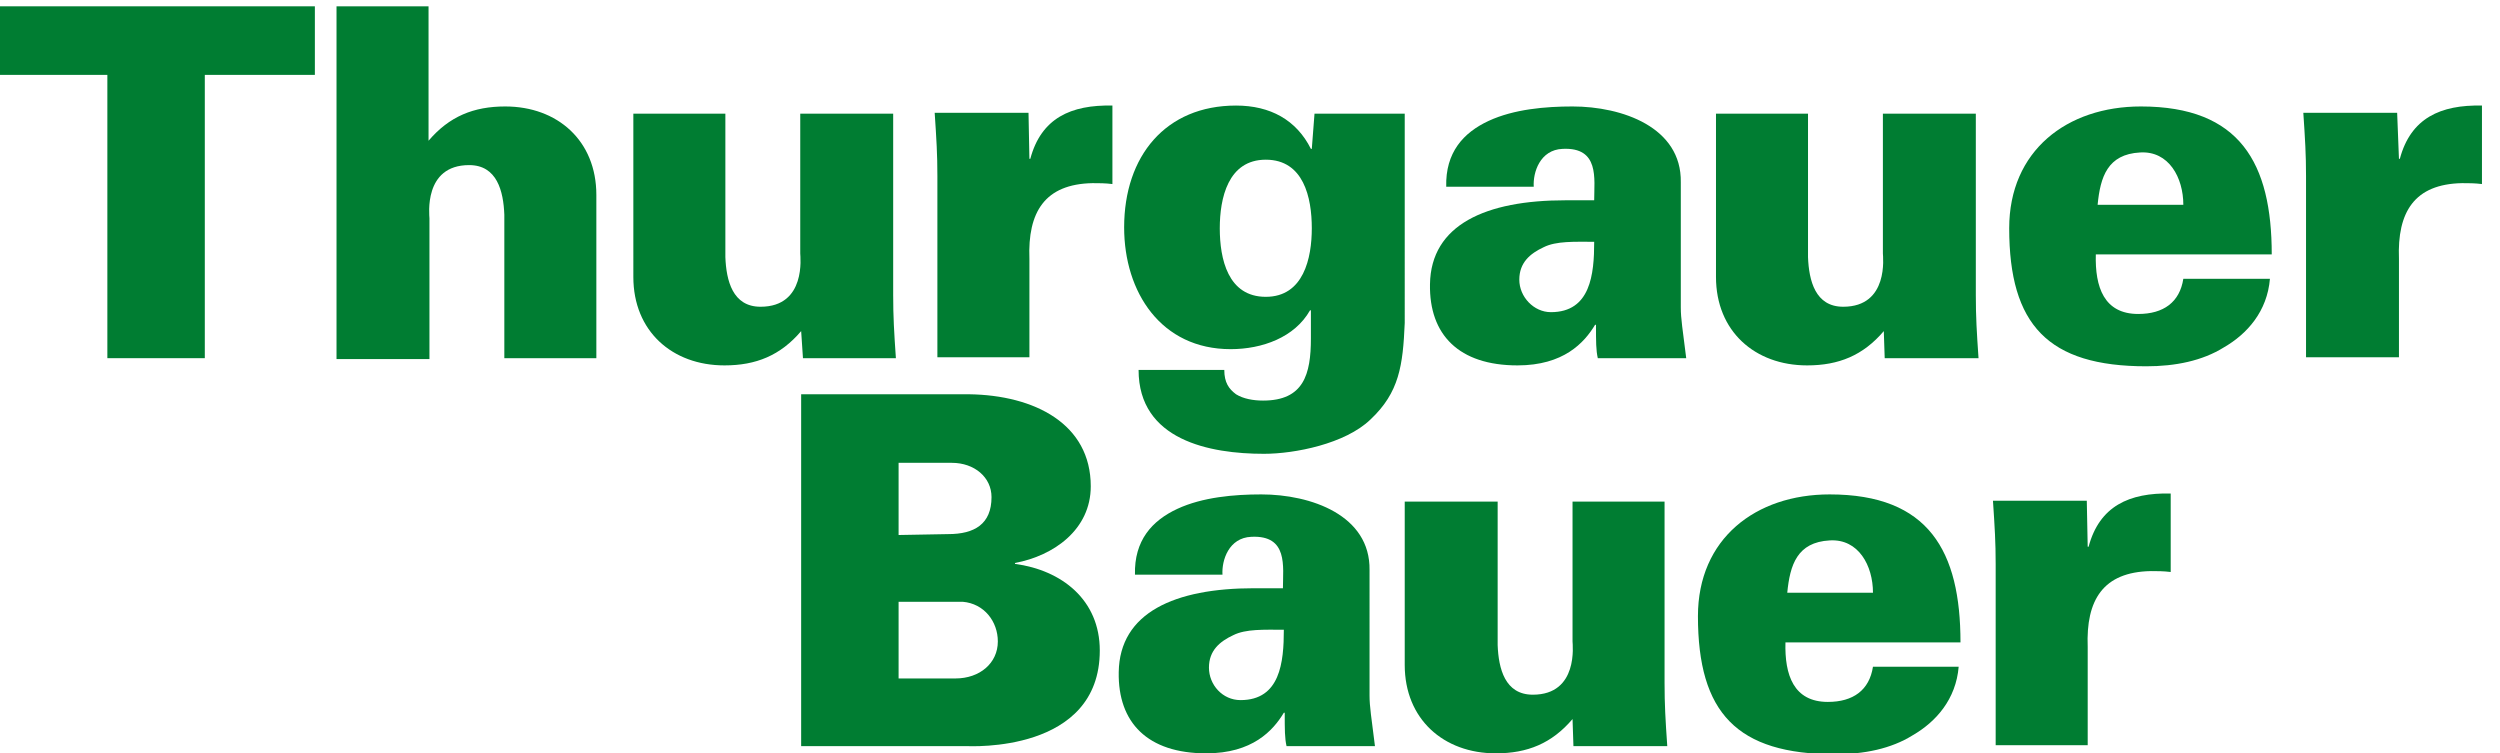
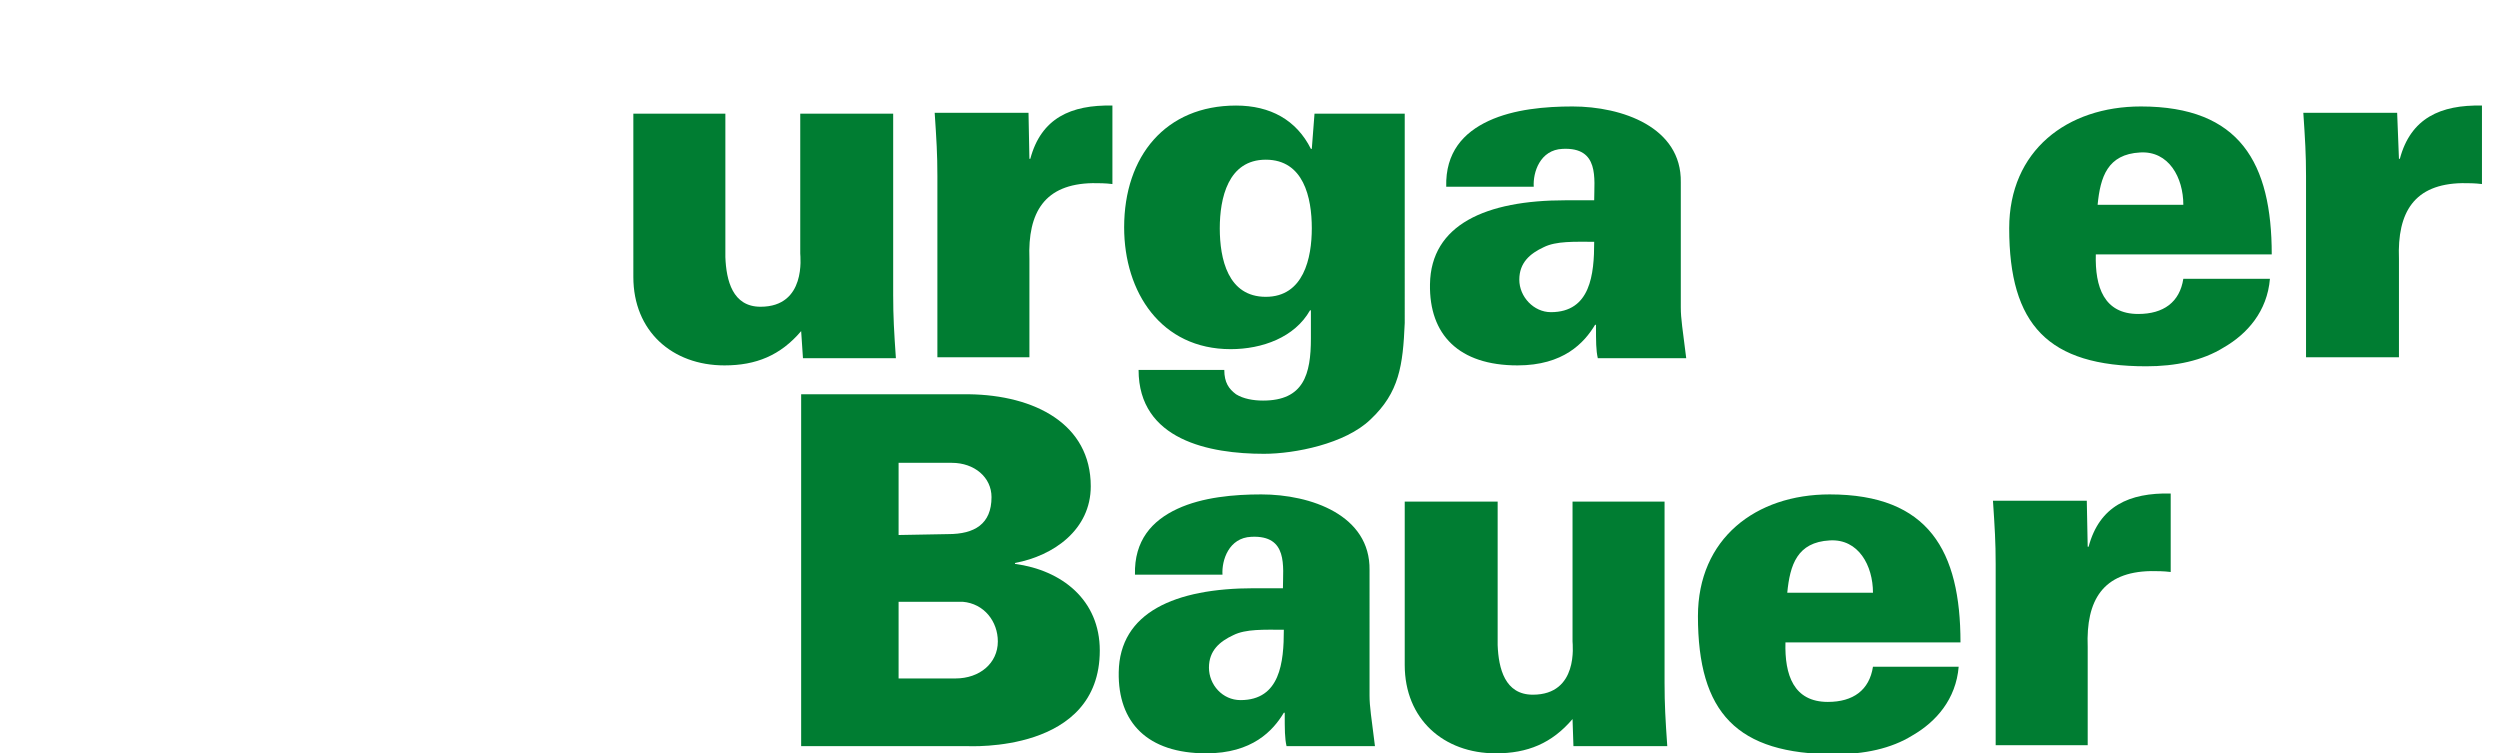
<svg xmlns="http://www.w3.org/2000/svg" version="1.1" id="Ebene_1" x="0px" y="0px" viewBox="0 0 277.1 83.5" style="enable-background:new 0 0 277.1 83.5;" xml:space="preserve">
  <style type="text/css"> .st0{fill:#007D32;} </style>
-   <path class="st0" d="M11.9,8.3H0V0.7h34.9v7.6H22.7v31.4H11.9V8.3z" />
-   <path class="st0" d="M37.3,39.7v-39h10.2v14.9c2.3-2.7,5-3.8,8.5-3.8c5.8,0,10.1,3.8,10.1,9.8v18.1H55.9V23.8 c-0.1-2.6-0.8-5.5-3.9-5.5c-5.1,0-4.4,5.6-4.4,5.9v15.6H37.3z" />
  <path class="st0" d="M88.8,36.7c-2.3,2.7-5,3.8-8.5,3.8c-5.8,0-10.1-3.8-10.1-9.8V12.6h10.2v15.9c0.1,2.6,0.8,5.5,3.9,5.5 c5.1,0,4.4-5.6,4.4-5.9V12.6H99v20.1c0,2.4,0.1,4.1,0.3,7H89L88.8,36.7z" />
  <path class="st0" d="M114.1,17.6h0.1c1.2-4.5,4.5-6,9.1-5.9v8.7c-0.8-0.1-1.5-0.1-2.2-0.1c-5.3,0.1-7.2,3.2-7,8.4v10.9h-10.2V19.5 c0-2.4-0.1-4-0.3-7H114L114.1,17.6z" />
  <path class="st0" d="M145.4,25.3c0,3.3-0.9,7.6-5.1,7.6c-4.2,0-5.1-4.2-5.1-7.6c0-3.3,0.9-7.6,5.1-7.6 C144.5,17.7,145.4,21.9,145.4,25.3z M155.7,12.6h-10l-0.3,3.9h-0.1c-1.6-3.2-4.5-4.8-8.3-4.8c-7.8,0-12.4,5.6-12.4,13.5 c0,7.2,4.1,13.5,11.8,13.5c3.5,0,7.1-1.3,8.8-4.3h0.1v3.1c0,4-0.8,6.9-5.3,6.9c-1.1,0-2.2-0.2-3-0.7c-0.8-0.6-1.3-1.3-1.3-2.7h-9.5 c0,7.8,7.9,9.3,13.9,9.3c3.4,0,9-1.1,11.8-3.8c3.2-3,3.6-6,3.8-10.7V12.6z" />
  <path class="st0" d="M168.4,31c0-1.9,1.2-2.9,2.7-3.6c1.4-0.7,3.4-0.6,5.6-0.6c0,3.6-0.4,7.8-4.8,7.8C170,34.6,168.4,32.9,168.4,31z M186.9,39.7c-0.4-3.2-0.6-4.4-0.6-5.6V20.2c0.1-6.1-6.5-8.4-12-8.4c-3,0-6.5,0.3-9.3,1.6c-2.8,1.3-4.8,3.5-4.7,7.3h9.7 c-0.1-1.6,0.7-4.1,3.2-4.2c4.1-0.2,3.5,3.3,3.5,5.7h-3.2c-8.8,0-14.9,2.7-15,9.3c-0.1,5.6,3.2,9,9.7,9c5.1,0,7.4-2.5,8.6-4.5h0.1 c0,1.9,0,2.8,0.2,3.7H186.9z" />
-   <path class="st0" d="M208.8,36.7c-2.3,2.7-5,3.8-8.5,3.8c-5.8,0-10.1-3.8-10.1-9.8V12.6h10.2v15.9c0.1,2.6,0.8,5.5,3.9,5.5 c5.1,0,4.4-5.6,4.4-5.9V12.6H219v20.1c0,2.4,0.1,4.1,0.3,7h-10.4L208.8,36.7z" />
  <path class="st0" d="M232.5,22.7c0.3-3.1,1.1-5.6,4.7-5.8c1.6-0.1,2.8,0.6,3.6,1.7c0.8,1.1,1.2,2.6,1.2,4.1H232.5z M251.8,28.2 c0-10.1-3.5-16.4-14.5-16.4c-8.2,0-14.6,4.9-14.6,13.5c0,10.7,4.3,15.3,15.2,15.3c3.2,0,6.2-0.6,8.6-2.1c2.6-1.5,4.8-4,5.1-7.6H242 c-0.4,2.6-2.2,3.9-5,3.9c-3.8,0-4.8-3-4.7-6.6H251.8z" />
  <path class="st0" d="M265.9,17.6h0.1c1.2-4.5,4.5-6,9.1-5.9v8.7c-0.8-0.1-1.5-0.1-2.2-0.1c-5.3,0.1-7.2,3.2-7,8.4v10.9h-10.3V19.5 c0-2.4-0.1-4-0.3-7h10.4L265.9,17.6z" />
  <path class="st0" d="M99.6,75.1v-8.4h7.1c2.4,0.2,3.9,2.2,3.9,4.4c0,2.4-2,4.1-4.7,4.1H99.6z M107.1,82.7c0.4,0,14.8,0.8,14.8-10.6 c0-5.6-4.2-8.9-9.4-9.6v-0.1c4.3-0.8,8.4-3.7,8.4-8.5c0-6.9-6.2-10.1-13.5-10.2H88.8v39H107.1z M99.6,51.3h5.9 c2.5,0,4.4,1.6,4.4,3.8c0,3-1.9,4.1-4.8,4.1l-5.5,0.1V51.3z" />
  <path class="st0" d="M134,74c0-1.9,1.2-2.9,2.7-3.6c1.4-0.7,3.4-0.6,5.6-0.6c0,3.6-0.4,7.8-4.8,7.8C135.5,77.6,134,75.9,134,74z M152.4,82.7c-0.4-3.2-0.6-4.4-0.6-5.6V63.2c0.1-6.1-6.5-8.4-12-8.4c-3,0-6.5,0.3-9.3,1.6c-2.8,1.3-4.8,3.5-4.7,7.3h9.7 c-0.1-1.6,0.7-4.1,3.2-4.2c4.1-0.2,3.5,3.3,3.5,5.7H139c-8.8,0-14.9,2.7-15,9.3c-0.1,5.6,3.2,9,9.7,9c5.1,0,7.4-2.5,8.6-4.5h0.1 c0,1.9,0,2.8,0.2,3.7H152.4z" />
  <path class="st0" d="M174.3,79.7c-2.3,2.7-5,3.8-8.5,3.8c-5.8,0-10.1-3.8-10.1-9.8V55.6H166v15.9c0.1,2.6,0.8,5.5,3.9,5.5 c5.1,0,4.4-5.6,4.4-5.9V55.6h10.2v20.1c0,2.4,0.1,4.1,0.3,7h-10.4L174.3,79.7z" />
  <path class="st0" d="M198.1,65.7c0.3-3.1,1.1-5.6,4.7-5.8c1.6-0.1,2.8,0.6,3.6,1.7c0.8,1.1,1.2,2.6,1.2,4.1H198.1z M217.3,71.2 c0-10.1-3.5-16.4-14.5-16.4c-8.2,0-14.6,4.9-14.6,13.5c0,10.7,4.3,15.3,15.2,15.3c3.2,0,6.2-0.6,8.6-2.1c2.6-1.5,4.8-4,5.1-7.6h-9.5 c-0.4,2.6-2.2,3.9-5,3.9c-3.8,0-4.8-3-4.7-6.6H217.3z" />
  <path class="st0" d="M231.4,60.6h0.1c1.2-4.5,4.5-6,9.1-5.9v8.7c-0.8-0.1-1.5-0.1-2.2-0.1c-5.3,0.1-7.2,3.2-7,8.4v10.9h-10.2V62.5 c0-2.4-0.1-4-0.3-7h10.4L231.4,60.6z" />
</svg>